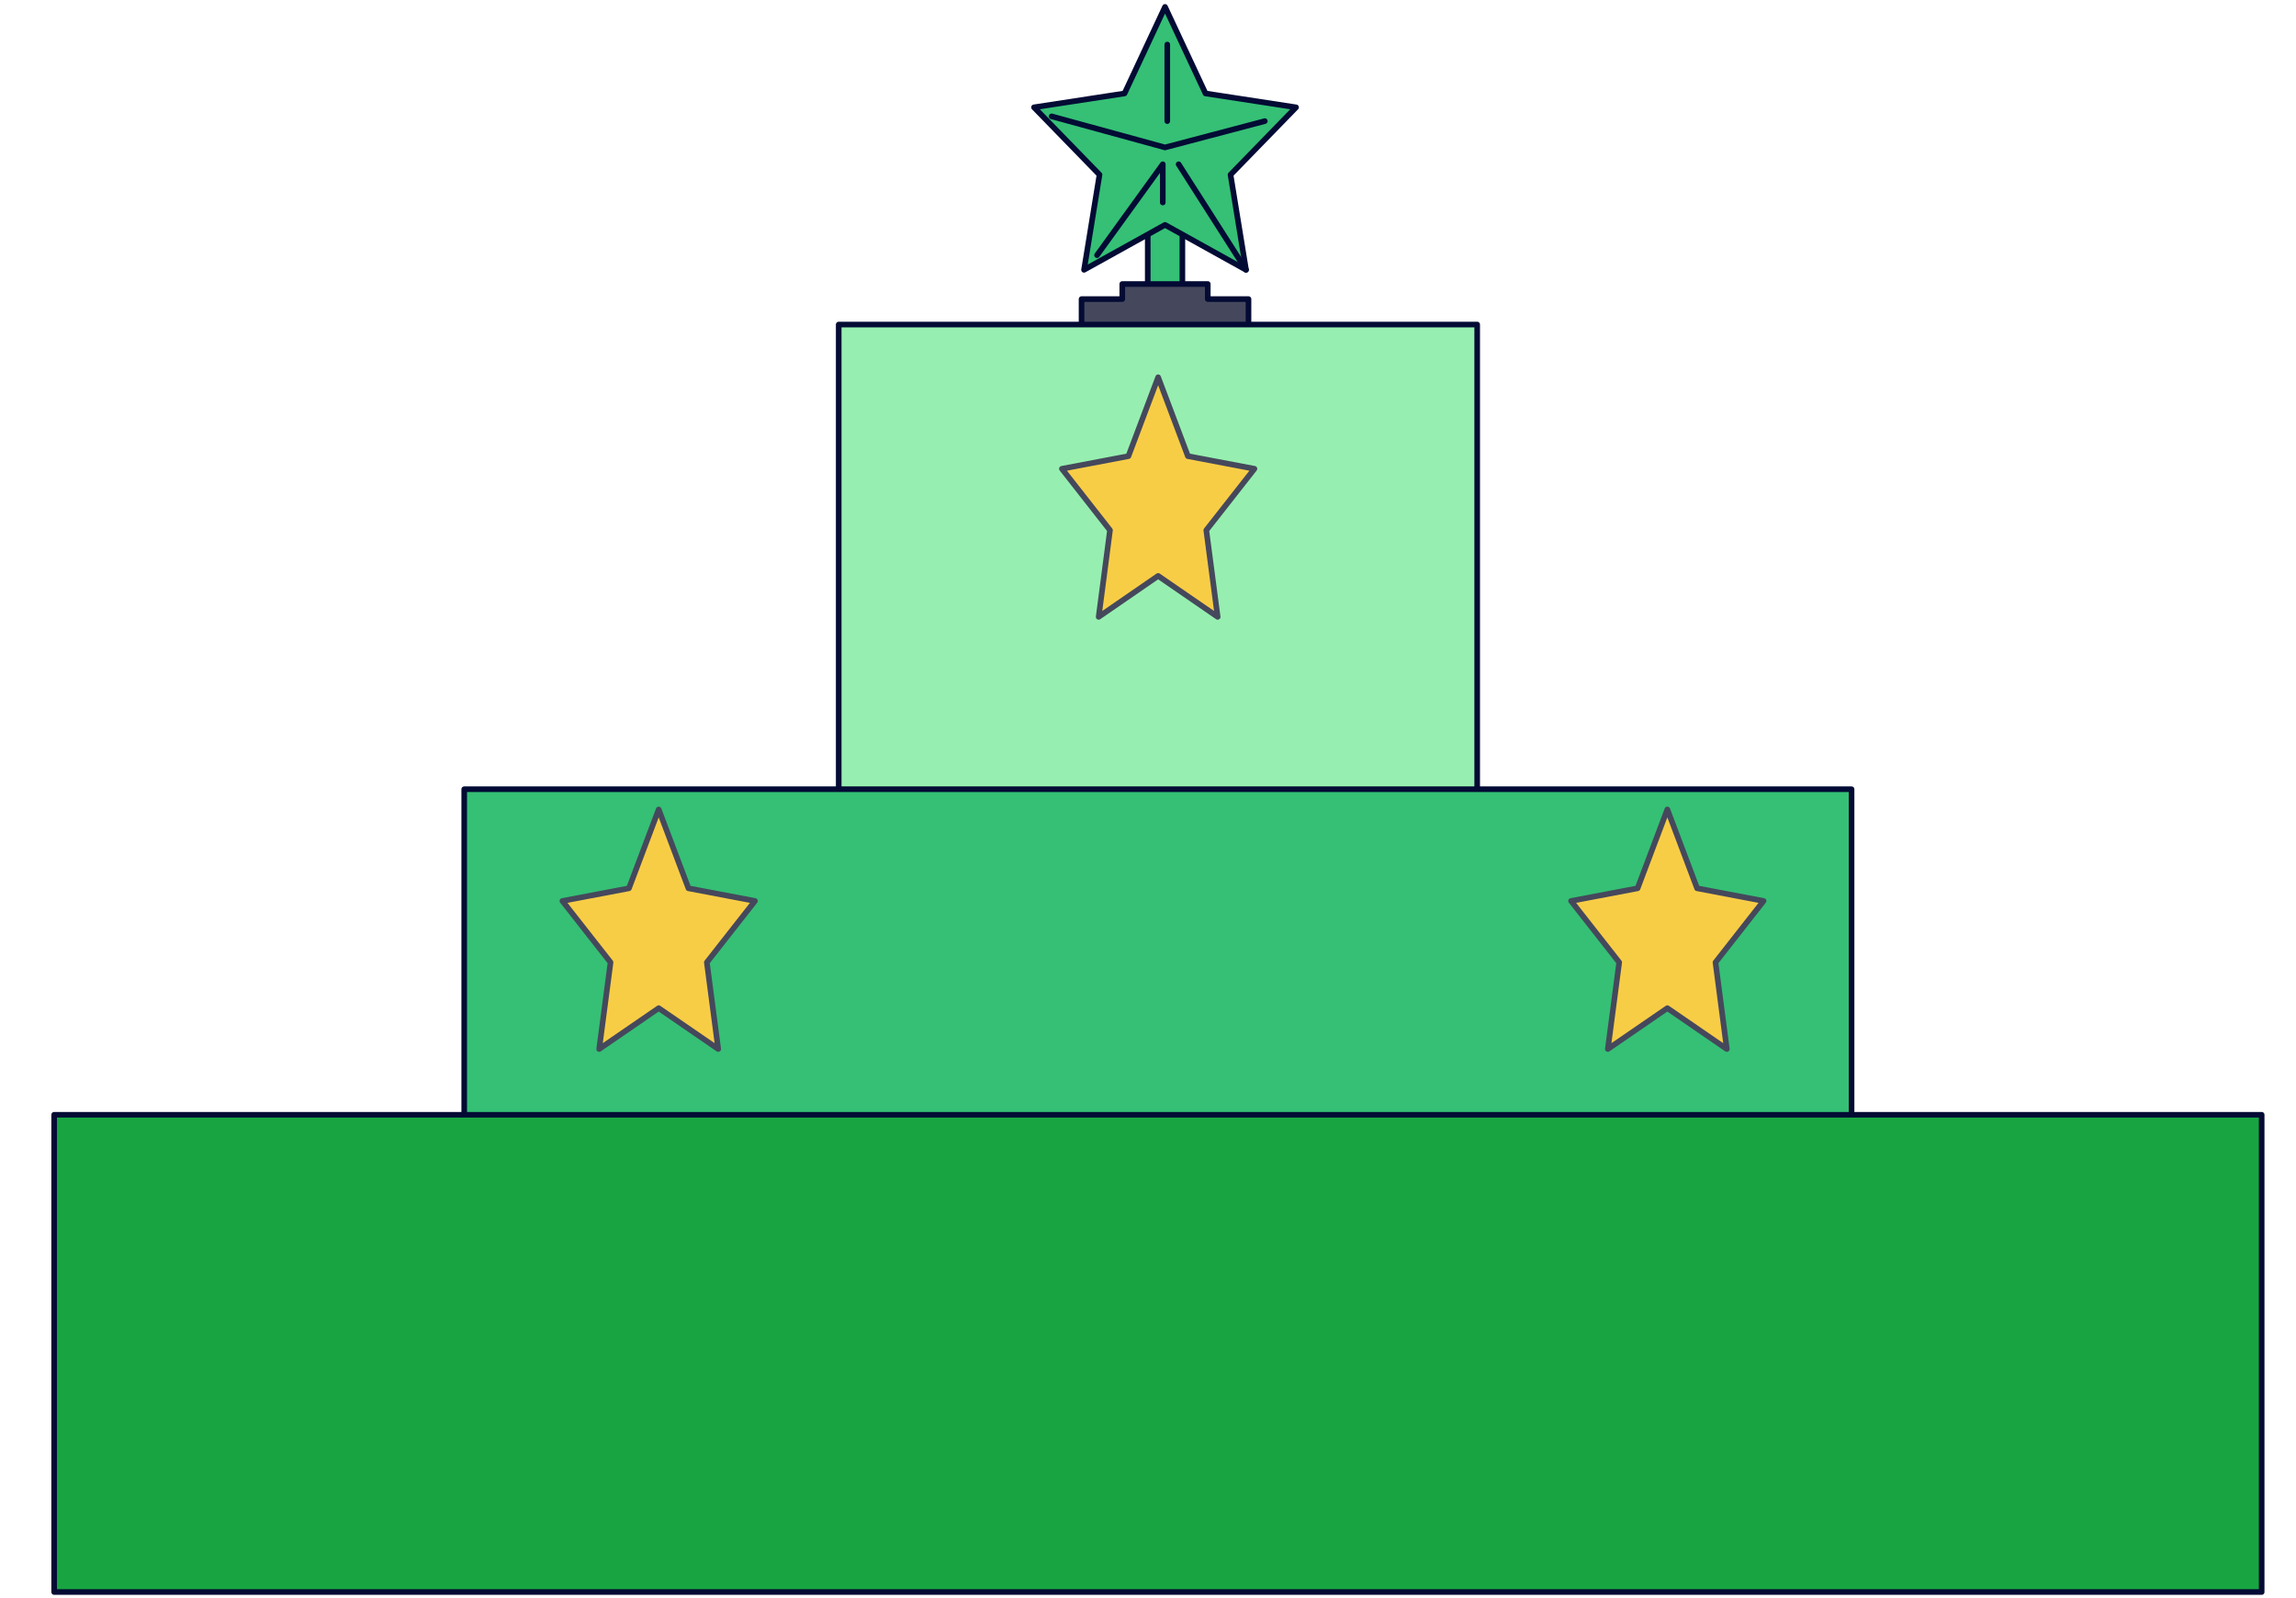
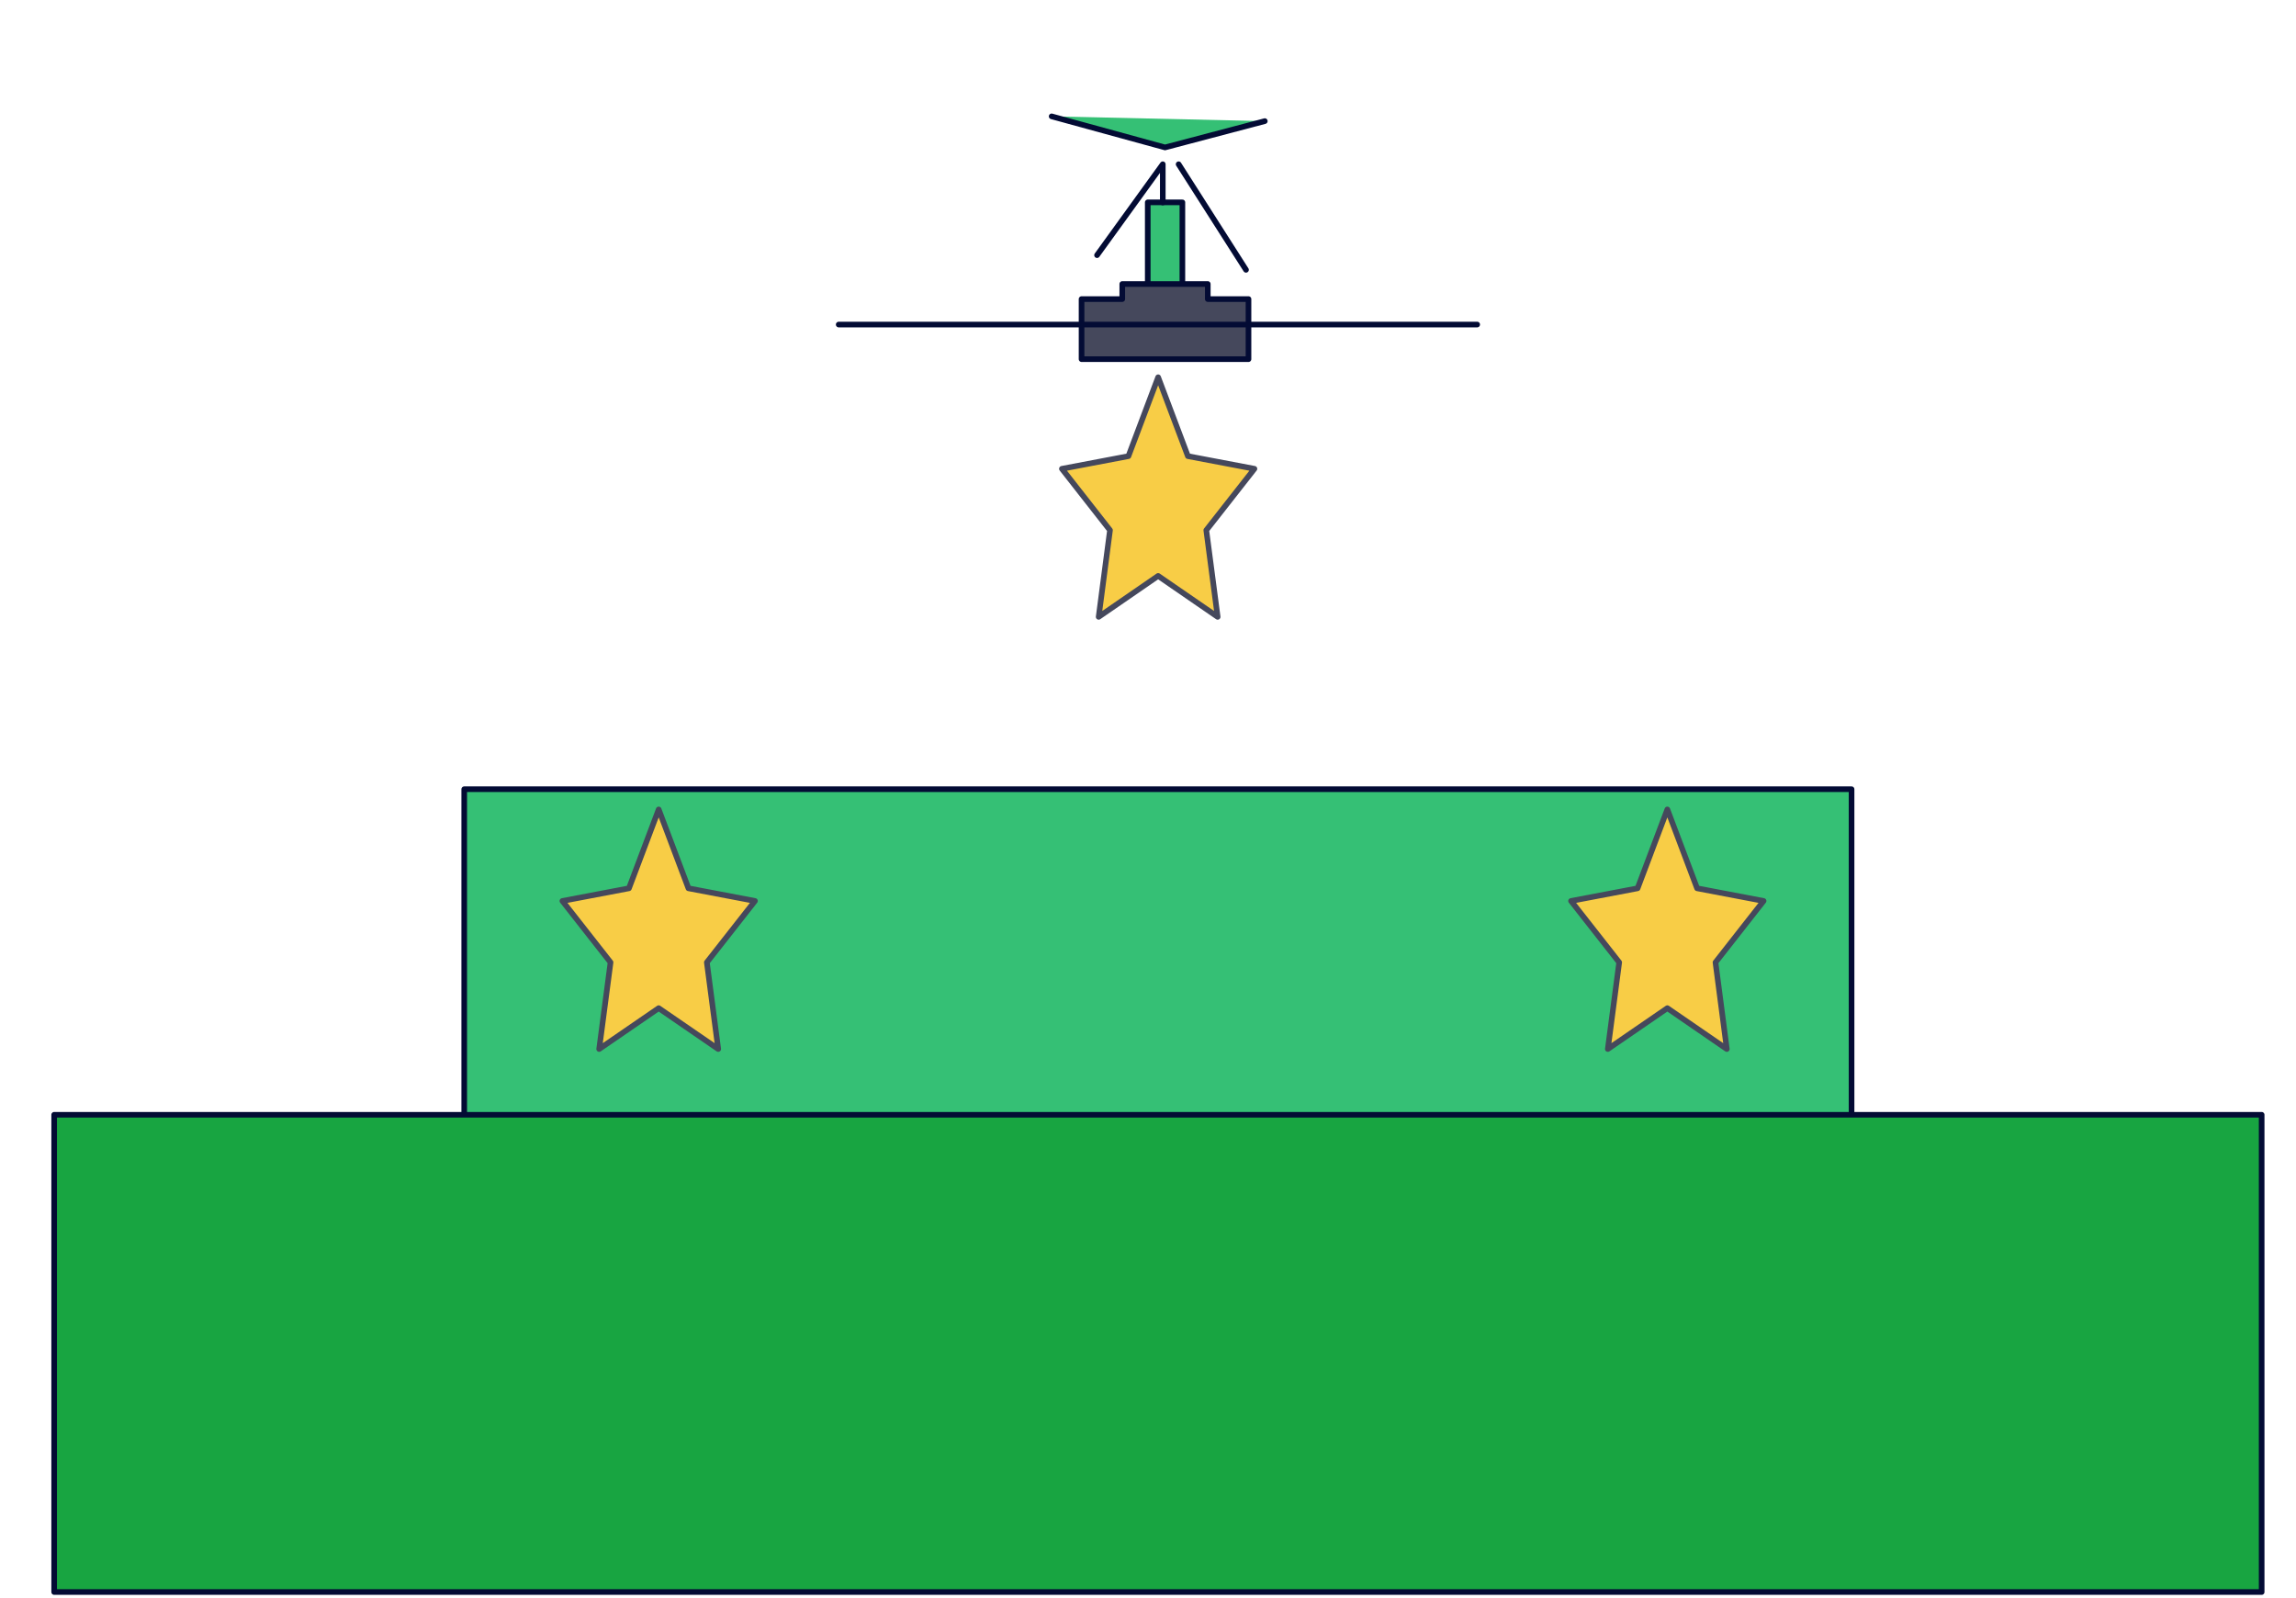
<svg xmlns="http://www.w3.org/2000/svg" width="204" height="142" viewBox="0 0 204 142" fill="none">
  <path d="M105.055 17.98H101.978V27.332H105.055V17.98Z" fill="#35C075" stroke="#030B34" stroke-width="0.5" stroke-linecap="round" stroke-linejoin="round" />
  <path d="M107.311 26.573V25.234H99.715V26.573H96.097V31.911H110.929V26.573H107.311Z" fill="#45485C" stroke="#030B34" stroke-width="0.5" stroke-linecap="round" stroke-linejoin="round" />
-   <path d="M103.513 0.612L107.111 8.303L115.154 9.536L109.333 15.522L110.709 23.974L103.513 19.98L96.317 23.974L97.692 15.522L91.871 9.536L99.915 8.303L103.513 0.612Z" fill="#35C075" stroke="#030B34" stroke-width="0.5" stroke-linecap="round" stroke-linejoin="round" />
  <path d="M93.44 10.339L103.513 13.1L112.378 10.761" fill="#35C075" />
  <path d="M93.44 10.339L103.513 13.1L112.378 10.761" stroke="#030B34" stroke-width="0.5" stroke-linecap="round" stroke-linejoin="round" />
-   <path d="M103.713 3.957V10.761" stroke="#030B34" stroke-width="0.5" stroke-linecap="round" stroke-linejoin="round" />
-   <path d="M97.472 22.671L103.313 14.593V17.994" fill="#35C075" />
  <path d="M97.472 22.671L103.313 14.593V17.994" stroke="#030B34" stroke-width="0.5" stroke-linecap="round" stroke-linejoin="round" />
  <path d="M110.708 23.974L104.721 14.593" stroke="#030B34" stroke-width="0.5" stroke-linecap="round" stroke-linejoin="round" />
  <g clip-path="url(#clip0_6701_141762)">
-     <path d="M131.248 28.836H74.519V71.24H131.248V28.836Z" fill="#96EFB0" stroke="#030B34" stroke-width="0.5" stroke-linecap="round" stroke-linejoin="round" />
+     <path d="M131.248 28.836H74.519H131.248V28.836Z" fill="#96EFB0" stroke="#030B34" stroke-width="0.5" stroke-linecap="round" stroke-linejoin="round" />
    <path d="M164.512 70.123H41.247V112.527H164.512V70.123Z" fill="#35C075" stroke="#030B34" stroke-width="0.5" stroke-linecap="round" stroke-linejoin="round" />
    <path d="M200.949 99.049H4.813V141.453H200.949V99.049Z" fill="#18A541" stroke="#030B34" stroke-width="0.5" stroke-linecap="round" stroke-linejoin="round" />
    <path d="M102.901 33.52L105.545 40.529L111.457 41.652L107.179 47.108L108.19 54.809L102.901 51.17L97.617 54.809L98.623 47.108L94.35 41.652L100.261 40.529L102.901 33.52Z" fill="#F8CD46" stroke="#45485C" stroke-width="0.5" stroke-linecap="round" stroke-linejoin="round" />
    <path d="M58.525 71.919L61.169 78.927L67.081 80.051L62.803 85.506L63.814 93.208L58.525 89.575L53.236 93.208L54.247 85.506L49.969 80.051L55.881 78.927L58.525 71.919Z" fill="#F8CD46" stroke="#45485C" stroke-width="0.5" stroke-linecap="round" stroke-linejoin="round" />
    <path d="M148.144 71.919L150.788 78.927L156.695 80.051L152.422 85.506L153.428 93.208L148.144 89.575L142.855 93.208L143.866 85.506L139.588 80.051L145.5 78.927L148.144 71.919Z" fill="#F8CD46" stroke="#45485C" stroke-width="0.5" stroke-linecap="round" stroke-linejoin="round" />
  </g>
  <defs>
    <clipPath id="clip0_6701_141762">
      <rect width="204" height="113.26" fill="white" transform="translate(0 28.515)" />
    </clipPath>
  </defs>
</svg>